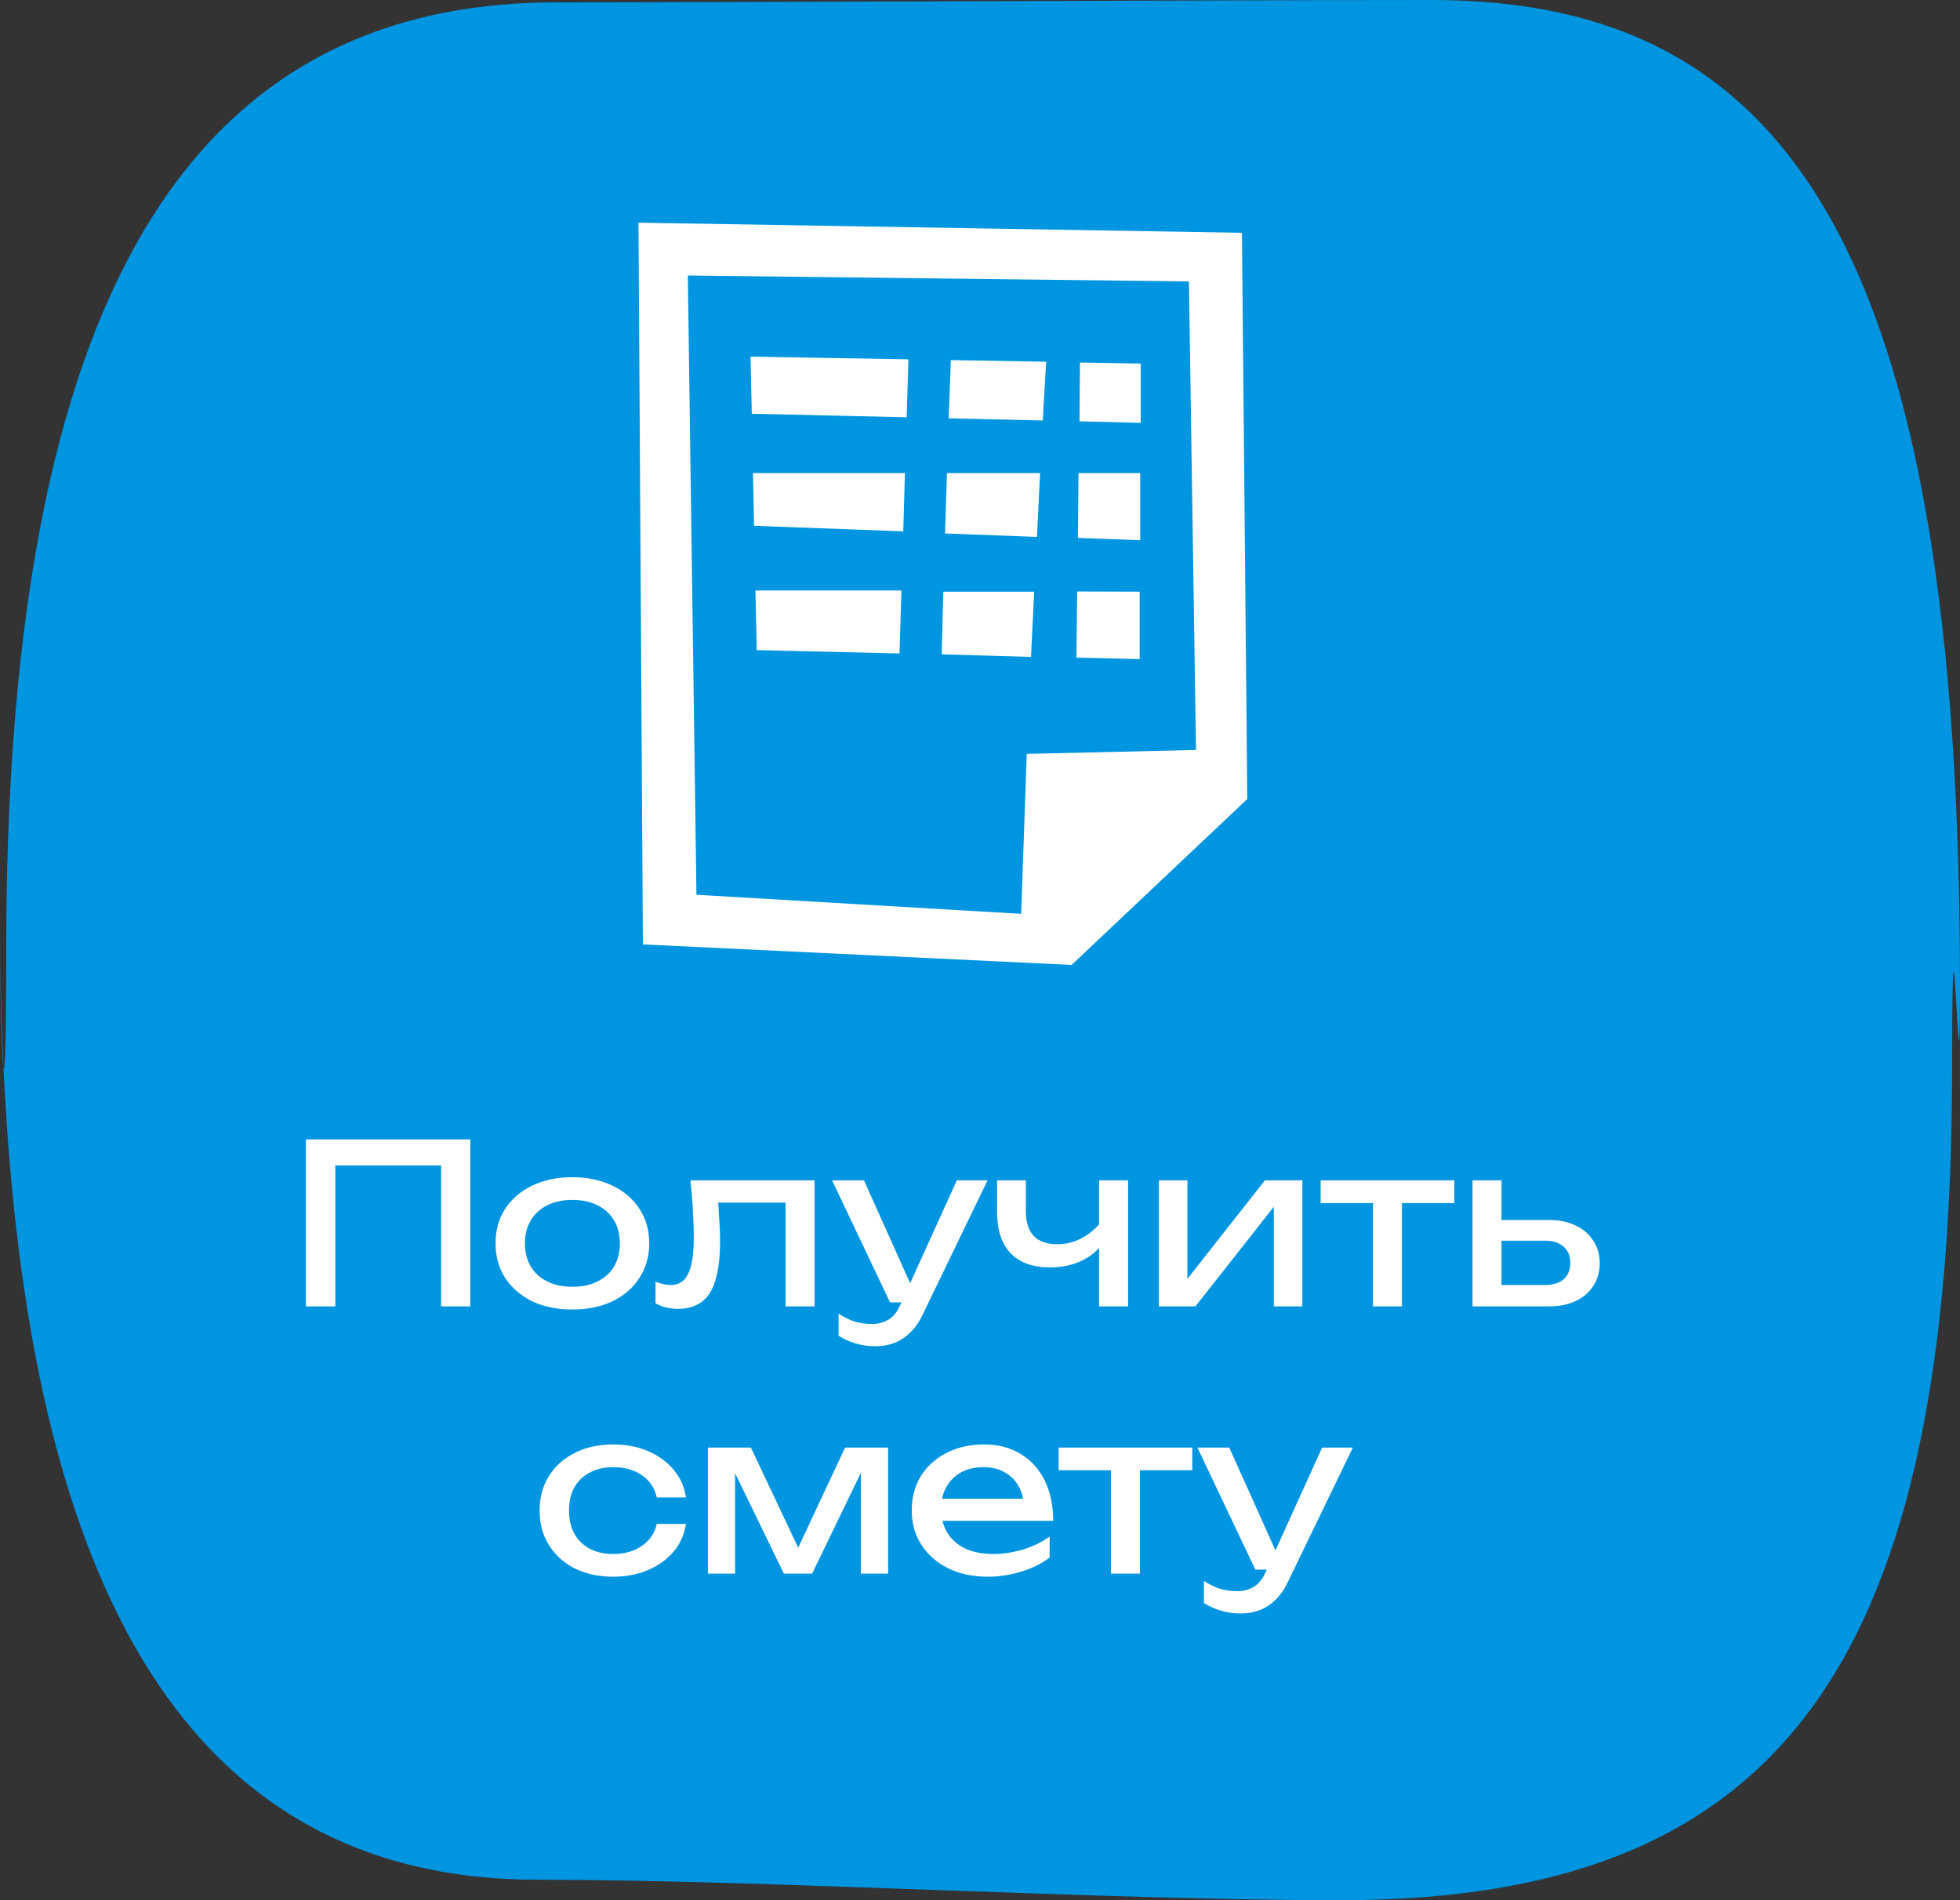
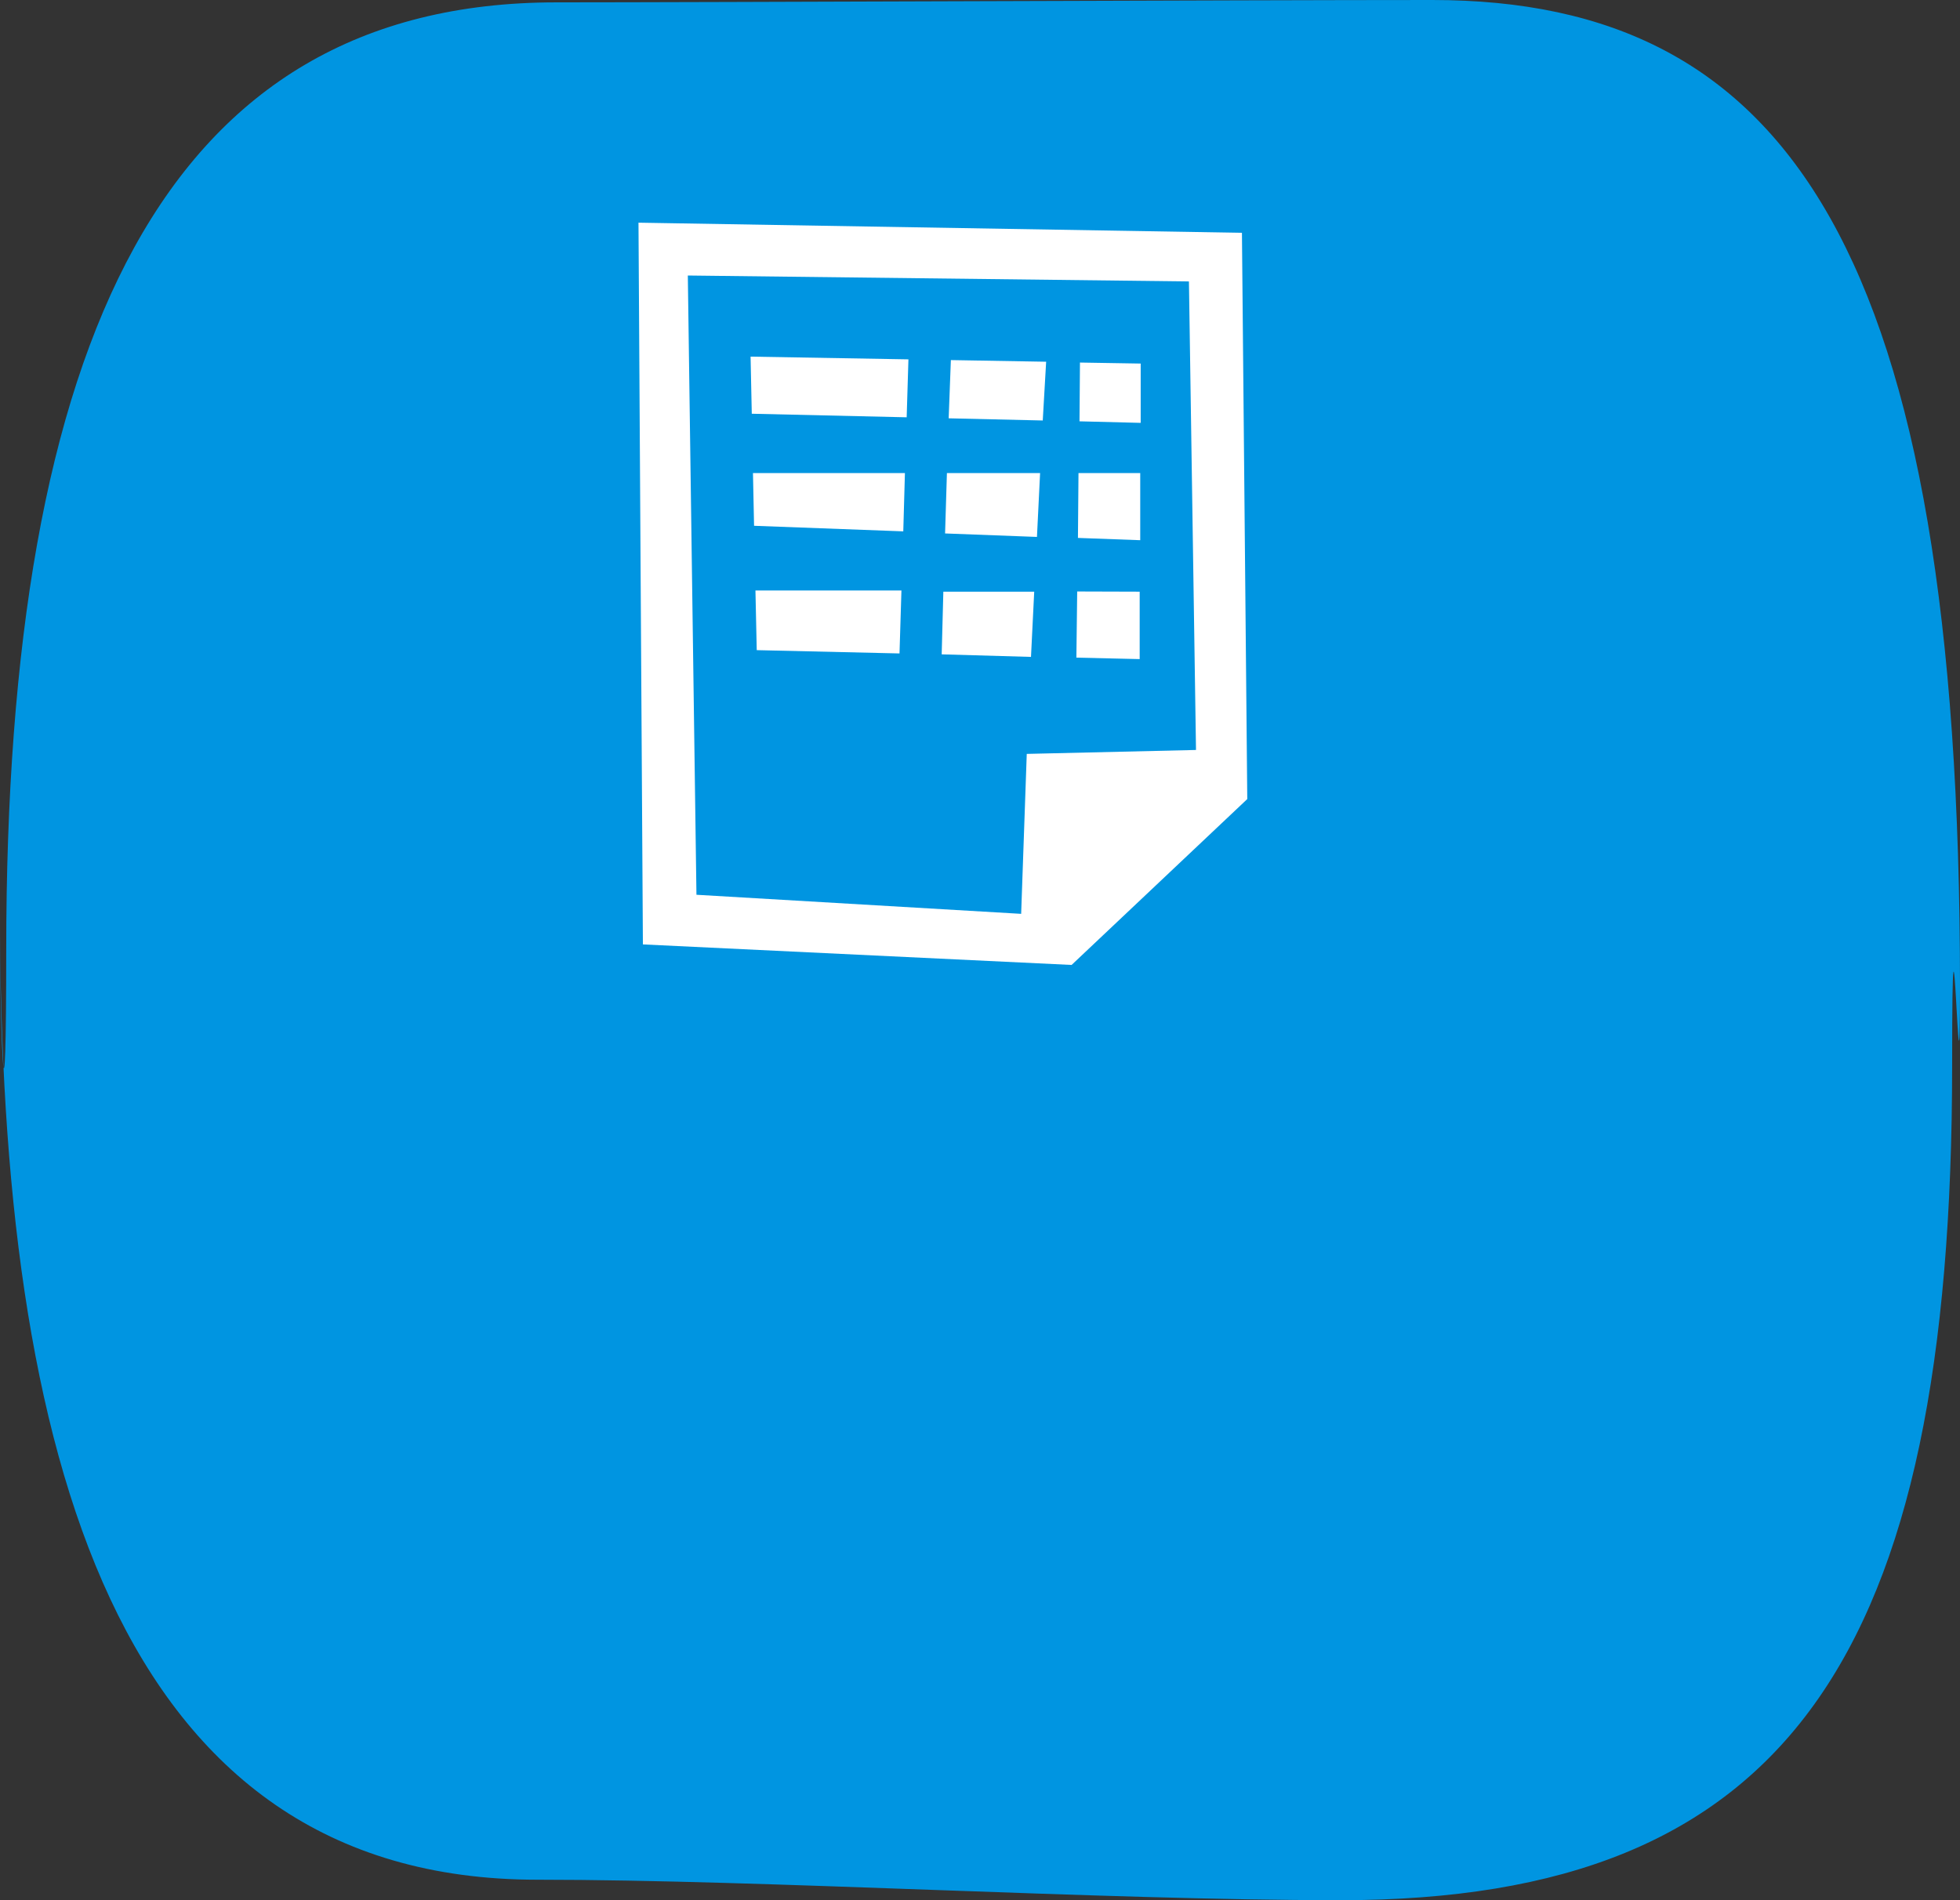
<svg xmlns="http://www.w3.org/2000/svg" width="132" height="128" viewBox="0 0 132 128" fill="none">
  <rect x="0" y="0" width="132" height="128" fill="#333333" stroke="none" />
  <path fill-rule="evenodd" clip-rule="evenodd" d="M90.285 128C74.24 128 51.416 126.621 36.195 126.621C7.727 126.621 0 97.906 0 61.395C0 71.53 0.42 77.795 0.42 63.954C0.42 22.909 11.07 0.159 37.47 0.159C47.234 0.159 83.958 0 96.458 0C120.479 0 132 16.916 132 66.446C132 78.67 131.471 54.905 131.471 71.709C131.471 111.614 120.417 128 90.285 128Z" fill="#0095E1" />
-   <path d="M31.672 76.75V88H29.707V77.605L30.607 78.505H21.682L22.582 77.605V88H20.602V76.75H31.672ZM38.549 88.21C37.519 88.21 36.614 88.025 35.834 87.655C35.064 87.275 34.459 86.75 34.019 86.08C33.589 85.41 33.374 84.635 33.374 83.755C33.374 82.865 33.589 82.09 34.019 81.43C34.459 80.76 35.064 80.24 35.834 79.87C36.614 79.49 37.519 79.3 38.549 79.3C39.579 79.3 40.479 79.49 41.249 79.87C42.029 80.24 42.634 80.76 43.064 81.43C43.504 82.09 43.724 82.865 43.724 83.755C43.724 84.635 43.504 85.41 43.064 86.08C42.634 86.75 42.029 87.275 41.249 87.655C40.479 88.025 39.579 88.21 38.549 88.21ZM38.549 86.68C39.209 86.68 39.774 86.56 40.244 86.32C40.724 86.08 41.094 85.745 41.354 85.315C41.614 84.875 41.744 84.355 41.744 83.755C41.744 83.155 41.614 82.64 41.354 82.21C41.094 81.77 40.724 81.43 40.244 81.19C39.774 80.95 39.209 80.83 38.549 80.83C37.899 80.83 37.334 80.95 36.854 81.19C36.374 81.43 36.004 81.77 35.744 82.21C35.484 82.64 35.354 83.155 35.354 83.755C35.354 84.355 35.484 84.875 35.744 85.315C36.004 85.745 36.374 86.08 36.854 86.32C37.334 86.56 37.899 86.68 38.549 86.68ZM46.501 79.51H54.856V88H52.906V80.11L53.806 81.01H47.476L48.316 80.32C48.366 80.94 48.406 81.53 48.436 82.09C48.476 82.64 48.496 83.135 48.496 83.575C48.496 85.175 48.271 86.34 47.821 87.07C47.371 87.8 46.646 88.165 45.646 88.165C45.376 88.165 45.116 88.135 44.866 88.075C44.616 88.015 44.376 87.92 44.146 87.79V86.335C44.326 86.405 44.501 86.46 44.671 86.5C44.851 86.54 45.016 86.56 45.166 86.56C45.716 86.56 46.111 86.305 46.351 85.795C46.601 85.285 46.726 84.455 46.726 83.305C46.726 82.805 46.706 82.235 46.666 81.595C46.636 80.955 46.581 80.26 46.501 79.51ZM58.965 90.685C58.465 90.685 58.01 90.62 57.6 90.49C57.2 90.37 56.825 90.2 56.475 89.98V88.495C56.855 88.735 57.215 88.91 57.555 89.02C57.905 89.13 58.295 89.185 58.725 89.185C59.135 89.185 59.5 89.09 59.82 88.9C60.14 88.72 60.405 88.4 60.615 87.94L64.44 79.51H66.51L62.115 88.6C61.875 89.1 61.59 89.5 61.26 89.8C60.94 90.11 60.585 90.335 60.195 90.475C59.815 90.615 59.405 90.685 58.965 90.685ZM59.94 87.73L56.04 79.51H58.185L61.875 87.73H59.94ZM70.723 85.375C69.563 85.375 68.678 85.06 68.068 84.43C67.458 83.79 67.153 82.86 67.153 81.64V79.51H69.088V81.565C69.088 83.065 69.793 83.815 71.203 83.815C71.783 83.815 72.328 83.68 72.838 83.41C73.358 83.14 73.833 82.735 74.263 82.195L74.383 83.575C74.033 84.145 73.533 84.59 72.883 84.91C72.243 85.22 71.523 85.375 70.723 85.375ZM74.023 88V79.51H75.973V88H74.023ZM78.048 88V79.51H79.968V87.025L79.383 86.89L85.188 79.51H87.708V88H85.788V80.38L86.388 80.53L80.508 88H78.048ZM92.467 80.185H94.417V88H92.467V80.185ZM88.942 79.51H97.942V81.04H88.942V79.51ZM99.171 88V79.51H101.121V87.46L100.431 86.56H104.061C104.591 86.56 105.006 86.43 105.306 86.17C105.606 85.9 105.756 85.535 105.756 85.075C105.756 84.605 105.606 84.24 105.306 83.98C105.006 83.71 104.591 83.575 104.061 83.575H100.491V82.18H104.316C105.006 82.18 105.606 82.305 106.116 82.555C106.626 82.795 107.021 83.135 107.301 83.575C107.591 84.005 107.736 84.51 107.736 85.09C107.736 85.67 107.591 86.18 107.301 86.62C107.021 87.06 106.626 87.4 106.116 87.64C105.606 87.88 105.011 88 104.331 88H99.171ZM46.195 102.655C46.095 103.355 45.82 103.975 45.37 104.515C44.92 105.045 44.345 105.46 43.645 105.76C42.945 106.06 42.165 106.21 41.305 106.21C40.325 106.21 39.46 106.025 38.71 105.655C37.97 105.275 37.39 104.75 36.97 104.08C36.55 103.41 36.34 102.635 36.34 101.755C36.34 100.875 36.55 100.1 36.97 99.43C37.39 98.76 37.97 98.24 38.71 97.87C39.46 97.49 40.325 97.3 41.305 97.3C42.165 97.3 42.945 97.45 43.645 97.75C44.345 98.05 44.92 98.47 45.37 99.01C45.82 99.54 46.095 100.16 46.195 100.87H44.23C44.09 100.23 43.755 99.73 43.225 99.37C42.695 99.01 42.055 98.83 41.305 98.83C40.705 98.83 40.18 98.95 39.73 99.19C39.28 99.42 38.93 99.755 38.68 100.195C38.44 100.625 38.32 101.145 38.32 101.755C38.32 102.355 38.44 102.875 38.68 103.315C38.93 103.755 39.28 104.095 39.73 104.335C40.18 104.565 40.705 104.68 41.305 104.68C42.065 104.68 42.71 104.495 43.24 104.125C43.77 103.755 44.1 103.265 44.23 102.655H46.195ZM47.675 106V97.51H50.57L54.14 105.07H53.375L56.915 97.51H59.81V106H57.98V98.155H58.49L54.695 106H52.79L48.995 98.185L49.505 98.17V106H47.675ZM66.519 106.21C65.529 106.21 64.649 106.025 63.879 105.655C63.109 105.275 62.504 104.75 62.064 104.08C61.624 103.41 61.404 102.63 61.404 101.74C61.404 100.86 61.609 100.09 62.019 99.43C62.439 98.76 63.014 98.24 63.744 97.87C64.484 97.49 65.329 97.3 66.279 97.3C67.229 97.3 68.049 97.515 68.739 97.945C69.439 98.365 69.979 98.96 70.359 99.73C70.739 100.5 70.929 101.405 70.929 102.445H62.934V100.96H69.954L68.979 101.515C68.949 100.955 68.814 100.475 68.574 100.075C68.344 99.675 68.029 99.37 67.629 99.16C67.239 98.94 66.774 98.83 66.234 98.83C65.664 98.83 65.164 98.945 64.734 99.175C64.314 99.405 63.984 99.73 63.744 100.15C63.504 100.56 63.384 101.05 63.384 101.62C63.384 102.25 63.524 102.795 63.804 103.255C64.094 103.715 64.499 104.07 65.019 104.32C65.549 104.56 66.174 104.68 66.894 104.68C67.544 104.68 68.209 104.58 68.889 104.38C69.569 104.17 70.169 103.88 70.689 103.51V104.92C70.169 105.32 69.534 105.635 68.784 105.865C68.044 106.095 67.289 106.21 66.519 106.21ZM74.823 98.185H76.772V106H74.823V98.185ZM71.297 97.51H80.297V99.04H71.297V97.51ZM83.567 108.685C83.067 108.685 82.612 108.62 82.202 108.49C81.802 108.37 81.427 108.2 81.077 107.98V106.495C81.457 106.735 81.817 106.91 82.157 107.02C82.507 107.13 82.897 107.185 83.327 107.185C83.737 107.185 84.102 107.09 84.422 106.9C84.742 106.72 85.007 106.4 85.217 105.94L89.042 97.51H91.112L86.717 106.6C86.477 107.1 86.192 107.5 85.862 107.8C85.542 108.11 85.187 108.335 84.797 108.475C84.417 108.615 84.007 108.685 83.567 108.685ZM84.542 105.73L80.642 97.51H82.787L86.477 105.73H84.542Z" fill="white" />
  <path fill-rule="evenodd" clip-rule="evenodd" d="M43.297 63.617L43 15L83.641 15.682L84 53.826L72.169 65L43.297 63.617ZM80.071 18.958L46.323 18.559L46.904 60.273L68.772 61.558L69.149 50.784L80.547 50.519L80.071 18.958ZM63.531 39.856H69.651L69.434 44.25L63.42 44.078L63.531 39.856ZM63.772 31.865H70.047L69.836 36.168L63.648 35.934L63.772 31.865ZM64.038 24.256L70.455 24.367L70.226 28.325L63.89 28.178L64.038 24.256ZM76.754 39.856V44.398L72.491 44.299L72.546 39.843L76.754 39.856ZM72.633 31.865H76.791V36.389L72.596 36.235L72.633 31.865ZM72.732 24.422L76.822 24.49V28.485L72.701 28.381L72.732 24.422ZM50.63 27.87L50.549 24.023L61.18 24.207L61.062 28.11L50.63 27.87ZM60.833 35.793L50.784 35.418L50.71 31.865H60.944L60.833 35.793ZM60.579 44.017L50.964 43.795L50.877 39.776H60.709L60.579 44.017Z" fill="white" />
</svg>